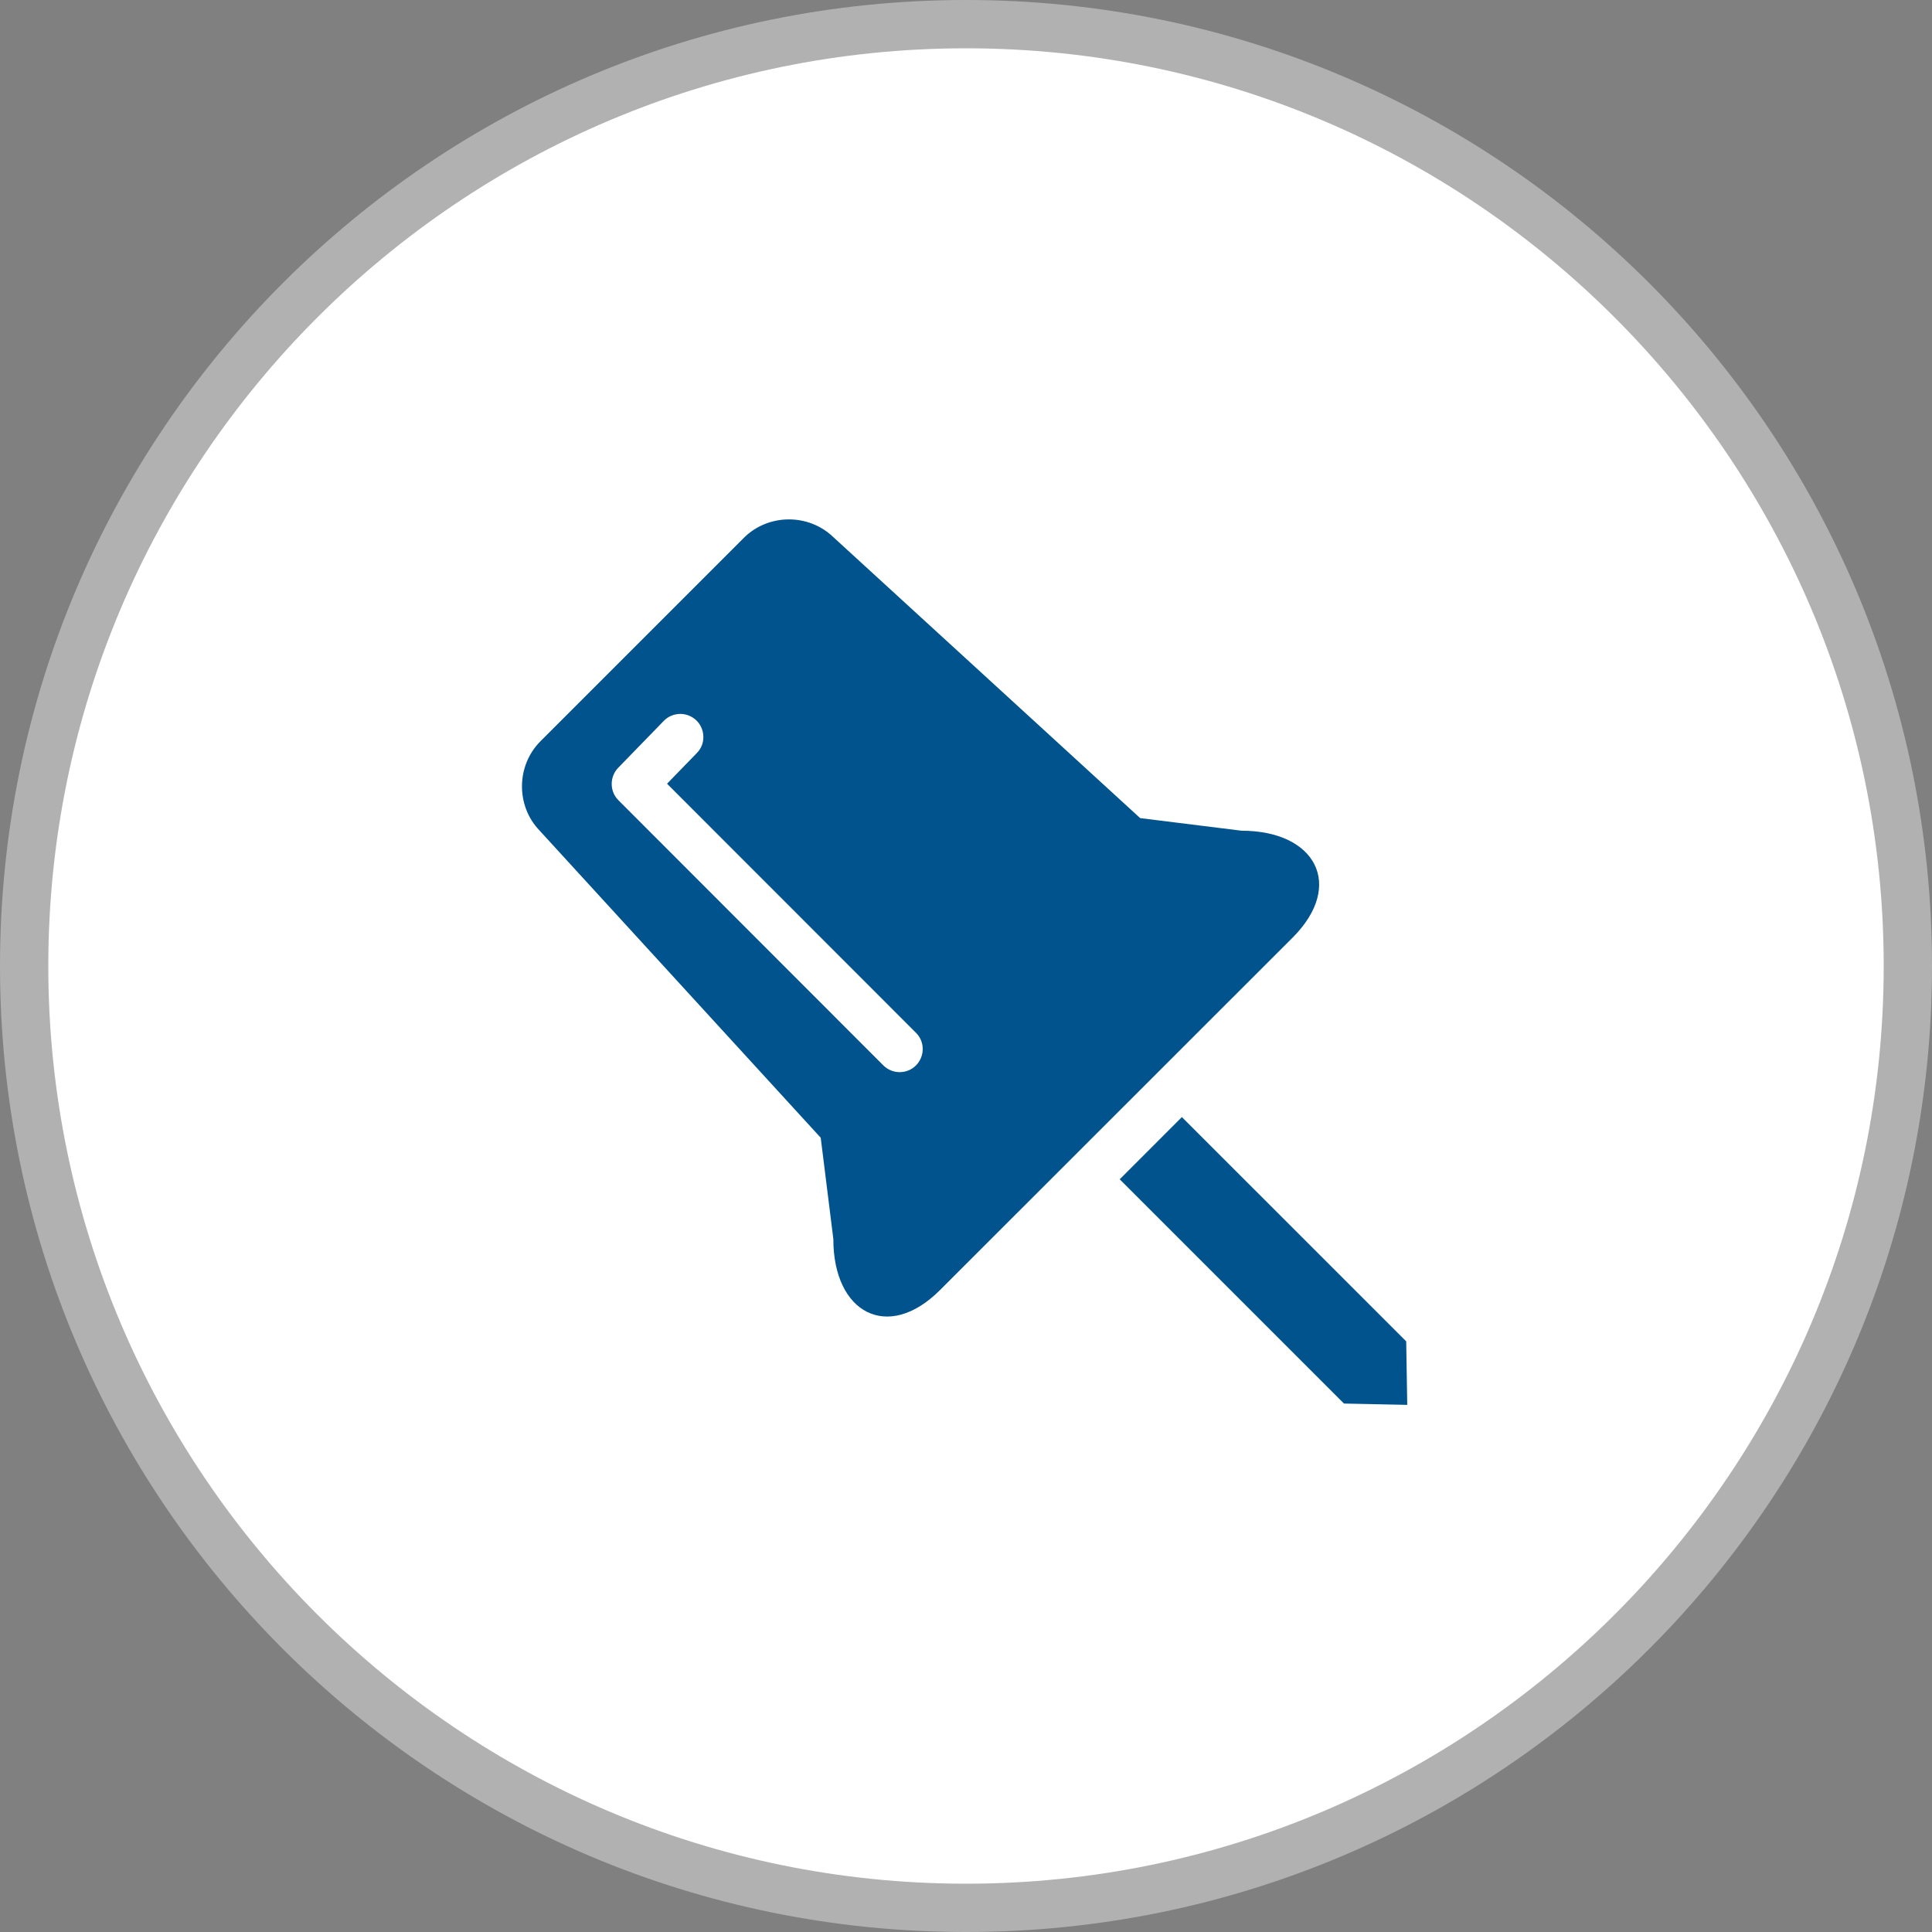
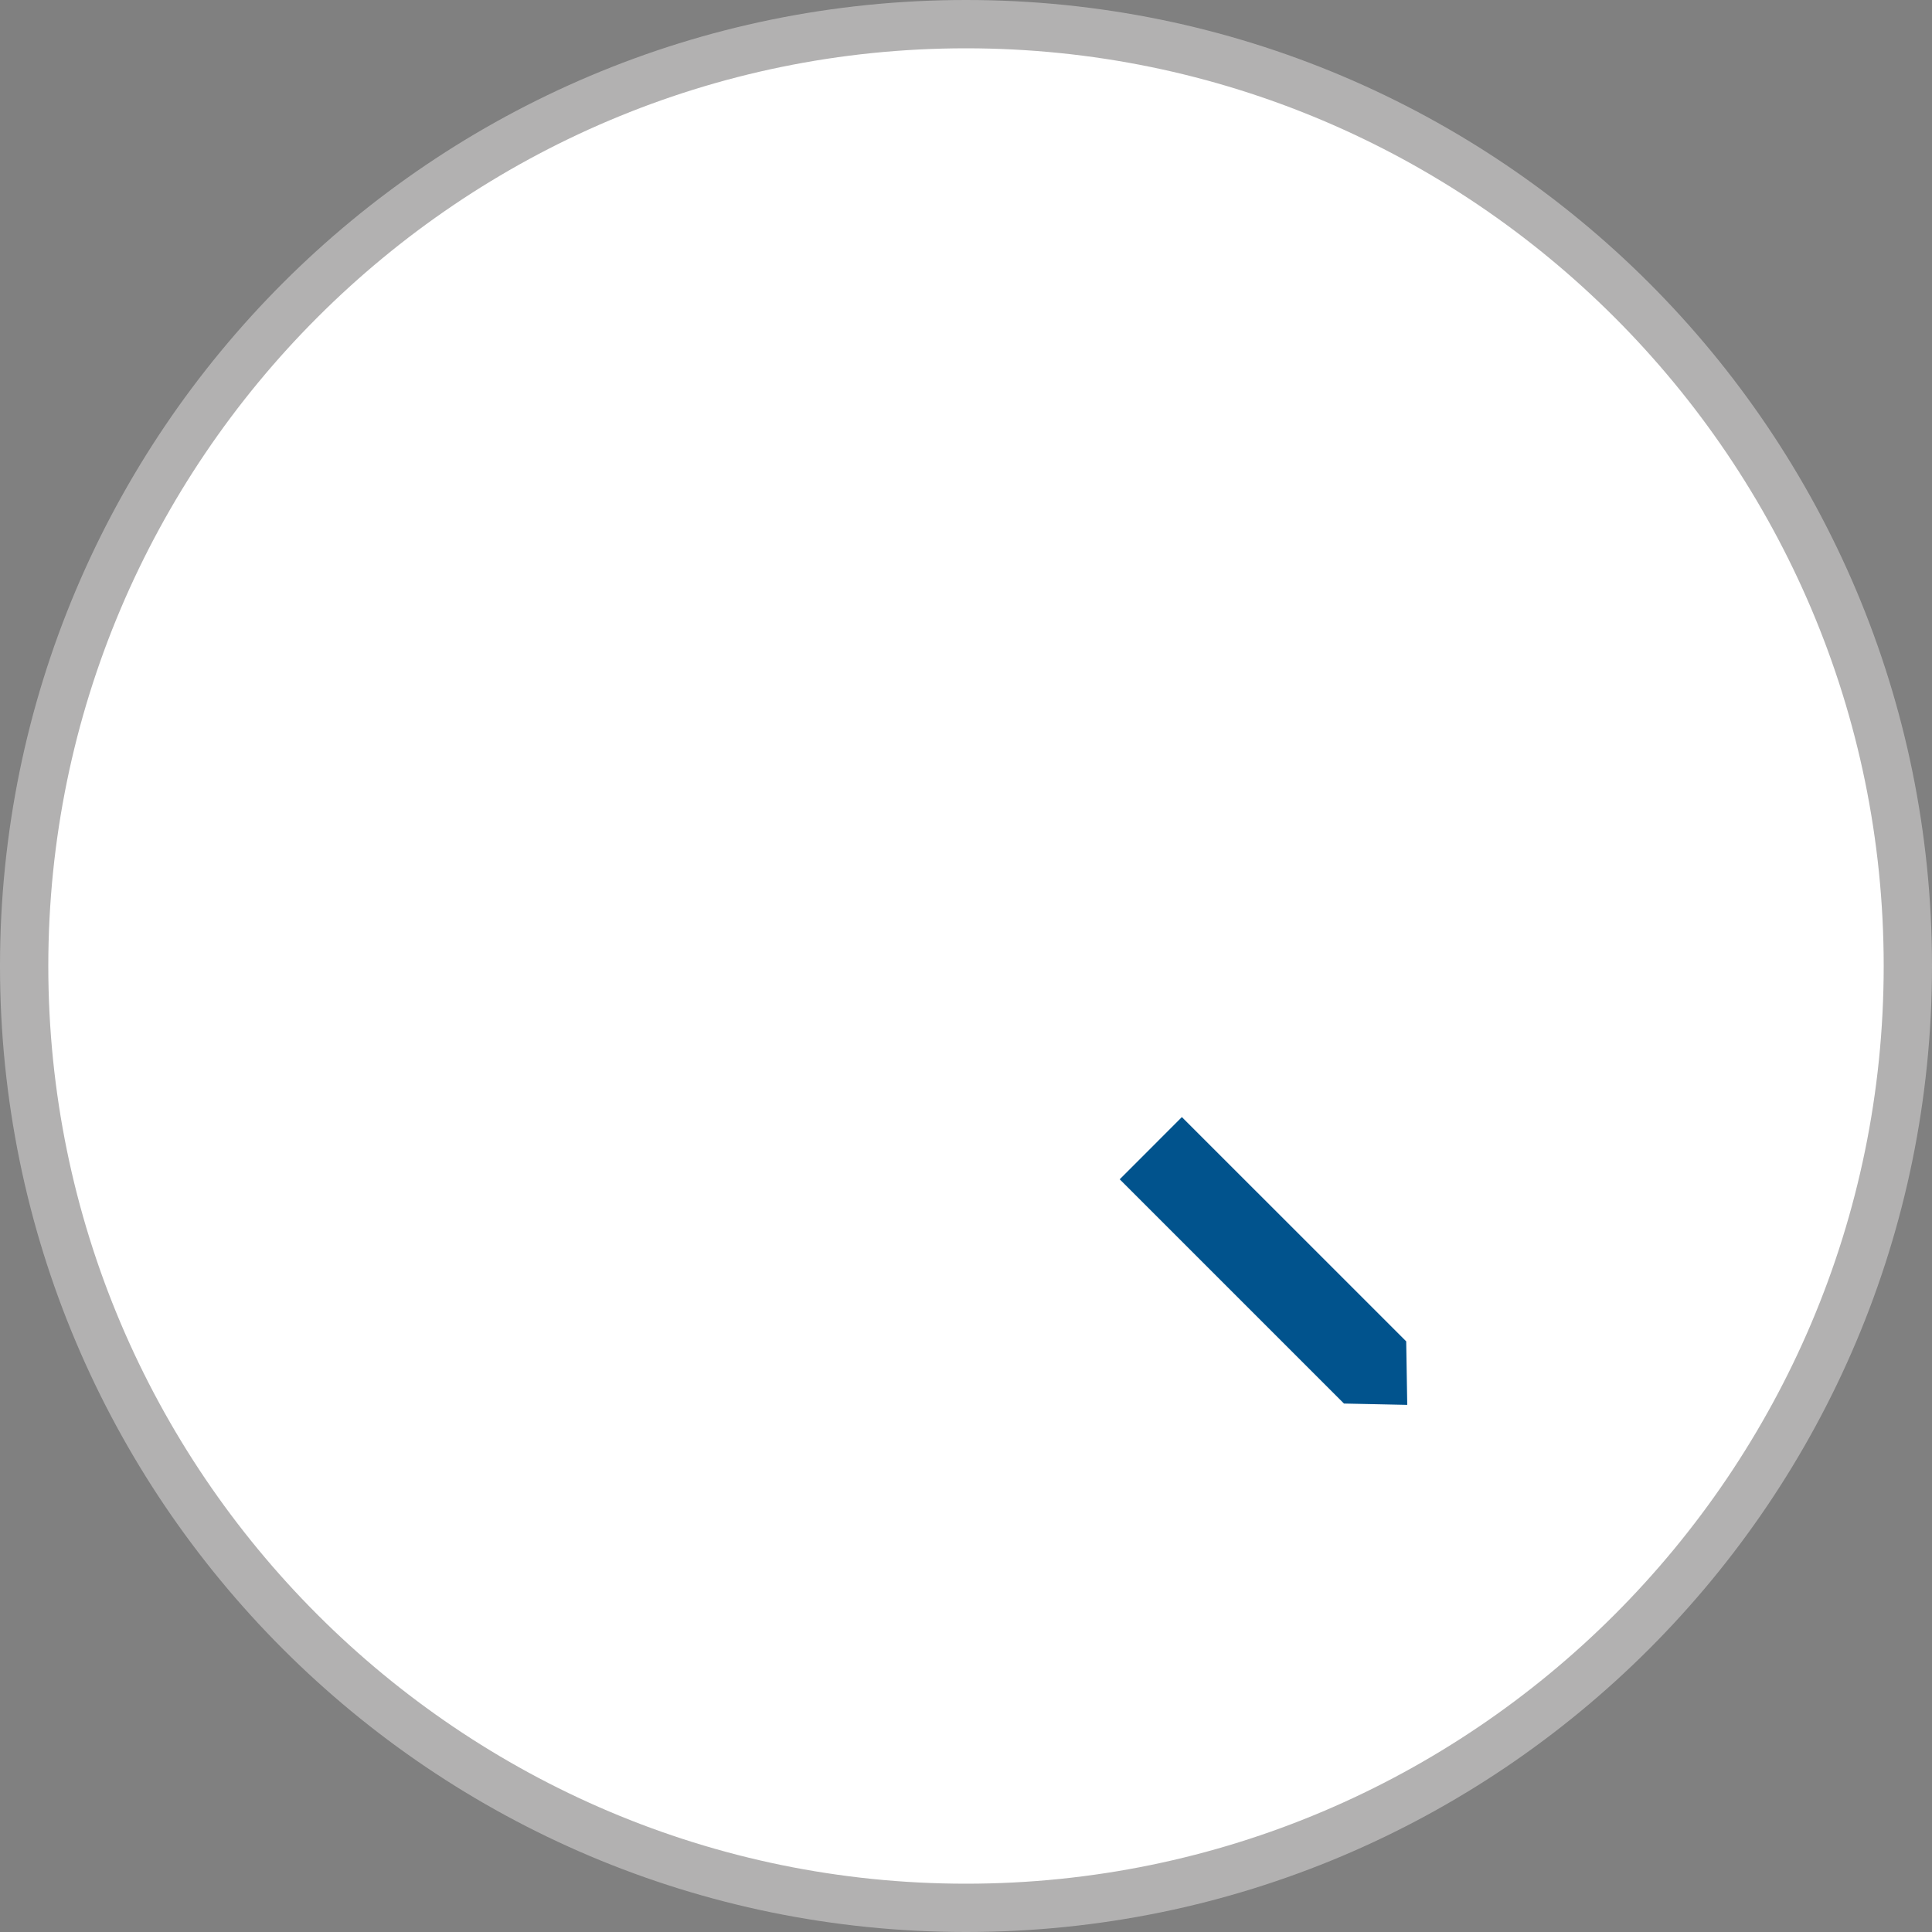
<svg xmlns="http://www.w3.org/2000/svg" version="1.1" x="0px" y="0px" width="80px" height="80px" viewBox="0 0 80 80" overflow="visible" enable-background="new 0 0 80 80" xml:space="preserve">
  <rect x="0" y="0" width="80" height="80" fill="#808080" stroke="none" />
  <defs>
</defs>
  <g>
    <path fill="#FFFFFF" d="M40,79C18.495,79,1,61.505,1,40C1,18.495,18.495,1,40,1c21.505,0,39,17.495,39,39   C79,61.505,61.505,79,40,79z" />
    <path fill="#B2B1B1" d="M40,2c20.953,0,38,17.047,38,38c0,20.953-17.047,38-38,38C19.047,78,2,60.953,2,40C2,19.047,19.047,2,40,2    M40,0C17.909,0,0,17.909,0,40s17.909,40,40,40s40-17.908,40-40S62.091,0,40,0L40,0z" />
  </g>
  <path display="none" fill="#015B9A" d="M55.959,55.882H23.96c-2.758,0-5.001-2.243-5.001-5v-22c0-2.757,2.243-5,5.001-5h31.999  c2.757,0,5,2.243,5,5v22C60.959,53.639,58.716,55.882,55.959,55.882z M23.96,25.882c-1.654,0-3.001,1.346-3.001,3v22  c0,1.654,1.347,3,3.001,3h31.999c1.654,0,3-1.346,3-3v-22c0-1.654-1.346-3-3-3" />
  <path display="none" fill="#015B9A" d="M52.458,34.632H27.459c-0.552,0-1-0.447-1-1s0.448-1,1-1h24.999c0.553,0,1,0.447,1,1  S53.011,34.632,52.458,34.632z" />
  <path display="none" fill="#015B9A" d="M52.458,40.882H27.459c-0.552,0-1-0.447-1-1s0.448-1,1-1h24.999c0.553,0,1,0.447,1,1  S53.011,40.882,52.458,40.882z" />
  <path display="none" fill="#015B9A" d="M52.458,47.132H27.459c-0.552,0-1-0.447-1-1s0.448-1,1-1h24.999c0.553,0,1,0.447,1,1  S53.011,47.132,52.458,47.132z" />
  <path display="none" fill="#C51D1D" d="M55.959,55.882H23.96c-2.758,0-5.001-2.243-5.001-5v-22c0-2.757,2.243-5,5.001-5h31.999  c2.757,0,5,2.243,5,5v22C60.959,53.639,58.716,55.882,55.959,55.882z M23.96,25.882c-1.654,0-3.001,1.346-3.001,3v22  c0,1.654,1.347,3,3.001,3h31.999c1.654,0,3-1.346,3-3v-22c0-1.654-1.346-3-3-3" />
  <path display="none" fill="#C51D1D" d="M52.458,34.632H27.459c-0.552,0-1-0.447-1-1s0.448-1,1-1h24.999c0.553,0,1,0.447,1,1  S53.011,34.632,52.458,34.632z" />
  <path display="none" fill="#C51D1D" d="M52.458,40.882H27.459c-0.552,0-1-0.447-1-1s0.448-1,1-1h24.999c0.553,0,1,0.447,1,1  S53.011,40.882,52.458,40.882z" />
  <path display="none" fill="#C51D1D" d="M52.458,47.132H27.459c-0.552,0-1-0.447-1-1s0.448-1,1-1h24.999c0.553,0,1,0.447,1,1  S53.011,47.132,52.458,47.132z" />
  <path display="none" fill="#B2B2B2" d="M55.959,55.882H23.96c-2.758,0-5.001-2.243-5.001-5v-22c0-2.757,2.243-5,5.001-5h31.999  c2.757,0,5,2.243,5,5v22C60.959,53.639,58.716,55.882,55.959,55.882z M23.96,25.882c-1.654,0-3.001,1.346-3.001,3v22  c0,1.654,1.347,3,3.001,3h31.999c1.654,0,3-1.346,3-3v-22c0-1.654-1.346-3-3-3" />
  <path display="none" fill="#B2B2B2" d="M52.458,34.632H27.459c-0.552,0-1-0.447-1-1s0.448-1,1-1h24.999c0.553,0,1,0.447,1,1  S53.011,34.632,52.458,34.632z" />
  <path display="none" fill="#B2B2B2" d="M52.458,40.882H27.459c-0.552,0-1-0.447-1-1s0.448-1,1-1h24.999c0.553,0,1,0.447,1,1  S53.011,40.882,52.458,40.882z" />
  <path display="none" fill="#B2B2B2" d="M52.458,47.132H27.459c-0.552,0-1-0.447-1-1s0.448-1,1-1h24.999c0.553,0,1,0.447,1,1  S53.011,47.132,52.458,47.132z" />
  <polygon display="none" fill="#015B9A" points="56.105,21.857 46.105,21.857 46.105,23.857 56.105,23.857 56.105,33.857   58.105,33.857 58.105,23.857 58.105,21.857 " />
  <polygon display="none" fill="#015B9A" points="58.105,56.143 58.105,46.143 56.105,46.143 56.105,56.143 46.105,56.143   46.105,58.143 56.105,58.143 58.105,58.143 " />
  <polygon display="none" fill="#015B9A" points="23.815,58.144 33.815,58.144 33.815,56.144 23.815,56.144 23.815,46.144   21.815,46.144 21.815,56.144 21.815,58.144 " />
  <polygon display="none" fill="#015B9A" points="21.815,23.855 21.815,33.855 23.815,33.855 23.815,23.855 33.815,23.855   33.815,21.855 23.815,21.855 21.815,21.855 " />
  <rect x="27.816" y="27.857" display="none" fill="#015B9A" width="24.29" height="24.287" />
  <polygon display="none" fill="#C51D1D" points="56.105,21.857 46.105,21.857 46.105,23.857 56.105,23.857 56.105,33.857   58.105,33.857 58.105,23.857 58.105,21.857 " />
  <polygon display="none" fill="#C51D1D" points="58.105,56.143 58.105,46.143 56.105,46.143 56.105,56.143 46.105,56.143   46.105,58.143 56.105,58.143 58.105,58.143 " />
  <polygon display="none" fill="#C51D1D" points="23.815,58.144 33.815,58.144 33.815,56.144 23.815,56.144 23.815,46.144   21.815,46.144 21.815,56.144 21.815,58.144 " />
  <polygon display="none" fill="#C51D1D" points="21.815,23.855 21.815,33.855 23.815,33.855 23.815,23.855 33.815,23.855   33.815,21.855 23.815,21.855 21.815,21.855 " />
  <rect x="27.816" y="27.857" display="none" fill="#C51D1D" width="24.29" height="24.287" />
  <polygon display="none" fill="#B2B2B2" points="56.105,21.857 46.105,21.857 46.105,23.857 56.105,23.857 56.105,33.857   58.105,33.857 58.105,23.857 58.105,21.857 " />
  <polygon display="none" fill="#B2B2B2" points="58.105,56.143 58.105,46.143 56.105,46.143 56.105,56.143 46.105,56.143   46.105,58.143 56.105,58.143 58.105,58.143 " />
  <polygon display="none" fill="#B2B2B2" points="23.815,58.144 33.815,58.144 33.815,56.144 23.815,56.144 23.815,46.144   21.815,46.144 21.815,56.144 21.815,58.144 " />
  <polygon display="none" fill="#B2B2B2" points="21.815,23.855 21.815,33.855 23.815,33.855 23.815,23.855 33.815,23.855   33.815,21.855 23.815,21.855 21.815,21.855 " />
  <rect x="27.816" y="27.857" display="none" fill="#B2B2B2" width="24.29" height="24.287" />
  <path display="none" fill="#01538D" d="M61.654,35.861c3.178,2.07,3.393,6.639,2.571,10.914v6.672c0,0.513-0.55,0.927-1.224,0.927  h-7.511c-0.851,0-1.219-0.455-1.219-1.229H26.714c0,0.77-0.376,1.229-1.228,1.229H17.98c-0.678,0-1.224-0.414-1.224-0.927v-7.431  c-0.824-4.079-0.654-8.243,2.451-10.19l-2.974-0.672c-1.63-0.371-0.987-3.229,0.651-2.851l4.134,0.935  c0.485,0.11,0.847,0.496,0.94,0.954l2.121-5.258c0.685-1.729,2.514-3.112,4.42-3.158l-0.009,0.006c7.67-0.213,15.337-0.203,23.002,0  c2.042,0.046,4.458,1.22,5.275,3.141l2.251,5.285c0.094-0.466,0.455-0.857,0.945-0.964l4.143-0.937" />
  <path display="none" fill="#FFFFFF" d="M32.264,47.292h16.45c0.596,0,1.08,0.479,1.08,1.064v2.328c0,0.586-0.484,1.062-1.08,1.062  h-16.45c-0.597,0-1.085-0.477-1.085-1.062v-2.328C31.179,47.77,31.667,47.292,32.264,47.292z" />
  <path display="none" fill="#FFFFFF" d="M24.836,44.465c15.424,0-5.937-8.639-5.937-2.19C18.899,43.483,21.572,44.465,24.836,44.465z  " />
  <path display="none" fill="#FFFFFF" d="M56.138,44.465c-15.427,0,5.933-8.639,5.933-2.19C62.071,43.483,59.406,44.465,56.138,44.465  z" />
  <path display="none" fill="#FFFFFF" d="M29.65,27.3c7.102-0.17,13.652-0.159,20.751,0c1.821,0.038,3.827,0.556,4.428,1.954  l2.249,5.286c-11.12-1.393-22.059-1.434-33.173-0.025l2.116-5.261c0.502-1.258,2.018-1.916,3.629-1.956V27.3z" />
  <path display="none" fill="#01538D" d="M64.287,38.104c0.041,0.086,0.068,0.187,0.107,0.277" />
  <path display="none" fill="#01538D" d="M63.551,36.883c0.058,0.078,0.119,0.152,0.175,0.234" />
  <line display="none" fill="#01538D" x1="58.854" y1="32.335" x2="58.967" y2="32.602" />
  <line display="none" fill="#01538D" x1="58.218" y1="30.843" x2="58.334" y2="31.114" />
  <path display="none" fill="#C51D1D" d="M61.654,35.861c3.178,2.07,3.393,6.639,2.571,10.914v6.672c0,0.513-0.55,0.927-1.224,0.927  h-7.511c-0.851,0-1.219-0.455-1.219-1.229H26.714c0,0.77-0.376,1.229-1.228,1.229H17.98c-0.678,0-1.224-0.414-1.224-0.927v-7.431  c-0.824-4.079-0.654-8.243,2.451-10.19l-2.974-0.672c-1.63-0.371-0.987-3.229,0.651-2.851l4.134,0.935  c0.485,0.11,0.847,0.496,0.94,0.954l2.121-5.258c0.685-1.729,2.514-3.112,4.42-3.158l-0.009,0.006c7.67-0.213,15.337-0.203,23.002,0  c2.042,0.046,4.458,1.22,5.275,3.141l2.251,5.285c0.094-0.466,0.455-0.857,0.945-0.964l4.143-0.937" />
  <path display="none" fill="#FFFFFF" d="M32.264,47.292h16.45c0.596,0,1.08,0.479,1.08,1.064v2.328c0,0.586-0.484,1.062-1.08,1.062  h-16.45c-0.597,0-1.085-0.477-1.085-1.062v-2.328C31.179,47.77,31.667,47.292,32.264,47.292z" />
  <path display="none" fill="#FFFFFF" d="M24.836,44.465c15.424,0-5.937-8.639-5.937-2.19C18.899,43.483,21.572,44.465,24.836,44.465z  " />
  <path display="none" fill="#FFFFFF" d="M56.138,44.465c-15.427,0,5.933-8.639,5.933-2.19C62.071,43.483,59.406,44.465,56.138,44.465  z" />
  <path display="none" fill="#FFFFFF" d="M29.65,27.3c7.102-0.17,13.652-0.159,20.751,0c1.821,0.038,3.827,0.556,4.428,1.954  l2.249,5.286c-11.12-1.393-22.059-1.434-33.173-0.025l2.116-5.261c0.502-1.258,2.018-1.916,3.629-1.956V27.3z" />
  <path display="none" fill="#01538D" d="M64.287,38.104c0.041,0.086,0.068,0.187,0.107,0.277" />
  <path display="none" fill="#01538D" d="M63.551,36.883c0.058,0.078,0.119,0.152,0.175,0.234" />
  <line display="none" fill="#01538D" x1="58.854" y1="32.335" x2="58.967" y2="32.602" />
  <line display="none" fill="#01538D" x1="58.218" y1="30.843" x2="58.334" y2="31.114" />
  <path display="none" fill="#B2B2B2" d="M61.654,35.861c3.178,2.07,3.393,6.639,2.571,10.914v6.672c0,0.513-0.55,0.927-1.224,0.927  h-7.511c-0.851,0-1.219-0.455-1.219-1.229H26.714c0,0.77-0.376,1.229-1.228,1.229H17.98c-0.678,0-1.224-0.414-1.224-0.927v-7.431  c-0.824-4.079-0.654-8.243,2.451-10.19l-2.974-0.672c-1.63-0.371-0.987-3.229,0.651-2.851l4.134,0.935  c0.485,0.11,0.847,0.496,0.94,0.954l2.121-5.258c0.685-1.729,2.514-3.112,4.42-3.158l-0.009,0.006c7.67-0.213,15.337-0.203,23.002,0  c2.042,0.046,4.458,1.22,5.275,3.141l2.251,5.285c0.094-0.466,0.455-0.857,0.945-0.964l4.143-0.937" />
  <path display="none" fill="#FFFFFF" d="M32.264,47.292h16.45c0.596,0,1.08,0.479,1.08,1.064v2.328c0,0.586-0.484,1.062-1.08,1.062  h-16.45c-0.597,0-1.085-0.477-1.085-1.062v-2.328C31.179,47.77,31.667,47.292,32.264,47.292z" />
  <path display="none" fill="#FFFFFF" d="M24.836,44.465c15.424,0-5.937-8.639-5.937-2.19C18.899,43.483,21.572,44.465,24.836,44.465z  " />
  <path display="none" fill="#FFFFFF" d="M56.138,44.465c-15.427,0,5.933-8.639,5.933-2.19C62.071,43.483,59.406,44.465,56.138,44.465  z" />
  <path display="none" fill="#FFFFFF" d="M29.65,27.3c7.102-0.17,13.652-0.159,20.751,0c1.821,0.038,3.827,0.556,4.428,1.954  l2.249,5.286c-11.12-1.393-22.059-1.434-33.173-0.025l2.116-5.261c0.502-1.258,2.018-1.916,3.629-1.956V27.3z" />
  <path display="none" fill="#01538D" d="M64.287,38.104c0.041,0.086,0.068,0.187,0.107,0.277" />
  <path display="none" fill="#01538D" d="M63.551,36.883c0.058,0.078,0.119,0.152,0.175,0.234" />
  <line display="none" fill="#01538D" x1="58.854" y1="32.335" x2="58.967" y2="32.602" />
  <line display="none" fill="#01538D" x1="58.218" y1="30.843" x2="58.334" y2="31.114" />
  <path display="none" fill="#015B9A" d="M42.39,27.922c0,0.434,0.351,0.785,0.785,0.785l2.344,0l0.701,1.437  c0.182,0.371,0.551,0.588,0.939,0.588c0.154,0,0.311-0.035,0.457-0.107c0.52-0.252,0.735-0.879,0.482-1.397l-1.532-3.142  c-0.255-0.518-0.88-0.734-1.398-0.482c-0.52,0.253-0.735,0.88-0.481,1.397l0.066,0.138h-1.578l0,0  C42.742,27.14,42.39,27.489,42.39,27.922z M48.41,48.483c0,4.323,3.516,7.842,7.838,7.842c4.323,0,7.841-3.519,7.841-7.842  c0-4.322-3.518-7.839-7.841-7.839c-0.954,0-1.865,0.18-2.713,0.493l-1.025-2.015c-0.263-0.514-0.893-0.718-1.407-0.457  c-0.514,0.261-0.718,0.891-0.457,1.407l1.044,2.048C49.707,43.542,48.41,45.862,48.41,48.483z M51.07,48.483  c0-1.586,0.719-3.006,1.844-3.956l1.08,2.12c-0.412,0.503-0.667,1.136-0.667,1.836c0,1.615,1.309,2.924,2.921,2.924  c1.615,0,2.922-1.309,2.922-2.924c0-1.611-1.307-2.921-2.922-2.921c-0.148,0-0.292,0.022-0.436,0.044l-1.059-2.078  c0.474-0.142,0.975-0.221,1.494-0.221c2.854,0,5.178,2.32,5.178,5.176s-2.324,5.178-5.178,5.178  C53.393,53.661,51.07,51.338,51.07,48.483z M15.217,48.483c0,4.323,3.517,7.842,7.839,7.842c4.322,0,7.84-3.519,7.84-7.842  c0-0.443-0.045-0.875-0.115-1.299l1.699-0.545l0.49,1.377c0,0,0.688,2.277,3.008,2.32c0,0,7.777,1.117,10.656-4.984  c0,0,0.193-0.341,0.623-3.458c0.602-4.367,5.737-5.501,5.737-5.501l0.143-1.152c0,0,1.378-0.383,4.825,0.882  c0,0,3.717,1.532,2.83,0.335c0,0-2.569-2.296-5.562-3.872c-1.059-4.522-4.101-7.33-5.749-9.578  c-2.676,1.256,0.579,6.479,0.579,6.479v1.67c-0.369,0.033-0.727,0.104-1.062,0.232c0,0-1.246,0.859-3.568,0.301  c0,0-3.006-2.406-7.001,0.129c0,0-3.91,3.78-6.359,3.48c0,0-2.492-0.302-3.867-1.848c0,0-0.042-0.902-2.018-0.947  c0,0-6.102-0.943-7.09-0.387c0,0-0.473,0.173-0.731,0.99c0,0,6.589,3.764,10.377,5.674c5.901,0.041,10.445-1.719,10.501-1.742  l1.764,1.432c-0.22,0.087-5.021,2.059-10.591,2.365l1.074,3.01l-1.746,0.559c-1.379-2.251-3.855-3.762-6.683-3.762  C18.734,40.644,15.217,44.161,15.217,48.483z M17.826,48.483c0-2.885,2.349-5.227,5.23-5.227c1.656,0,3.131,0.774,4.089,1.979  l-2.499,0.802c-0.459-0.298-1.002-0.475-1.59-0.475c-1.612,0-2.922,1.31-2.922,2.921c0,1.615,1.31,2.924,2.922,2.924  c1.53,0,2.771-1.18,2.896-2.678l2.309-0.738c0.015,0.163,0.025,0.326,0.025,0.492c0,2.885-2.349,5.229-5.23,5.229  S17.826,51.368,17.826,48.483z" />
  <path display="none" fill="#C51D1D" d="M42.39,27.922c0,0.434,0.351,0.785,0.785,0.785l2.344,0l0.701,1.437  c0.182,0.371,0.551,0.588,0.939,0.588c0.154,0,0.311-0.035,0.457-0.107c0.52-0.252,0.735-0.879,0.482-1.397l-1.532-3.142  c-0.255-0.518-0.88-0.734-1.398-0.482c-0.52,0.253-0.735,0.88-0.481,1.397l0.066,0.138h-1.578l0,0  C42.742,27.14,42.39,27.489,42.39,27.922z M48.41,48.483c0,4.323,3.516,7.842,7.838,7.842c4.323,0,7.841-3.519,7.841-7.842  c0-4.322-3.518-7.839-7.841-7.839c-0.954,0-1.865,0.18-2.713,0.493l-1.025-2.015c-0.263-0.514-0.893-0.718-1.407-0.457  c-0.514,0.261-0.718,0.891-0.457,1.407l1.044,2.048C49.707,43.542,48.41,45.862,48.41,48.483z M51.07,48.483  c0-1.586,0.719-3.006,1.844-3.956l1.08,2.12c-0.412,0.503-0.667,1.136-0.667,1.836c0,1.615,1.309,2.924,2.921,2.924  c1.615,0,2.922-1.309,2.922-2.924c0-1.611-1.307-2.921-2.922-2.921c-0.148,0-0.292,0.022-0.436,0.044l-1.059-2.078  c0.474-0.142,0.975-0.221,1.494-0.221c2.854,0,5.178,2.32,5.178,5.176s-2.324,5.178-5.178,5.178  C53.393,53.661,51.07,51.338,51.07,48.483z M15.217,48.483c0,4.323,3.517,7.842,7.839,7.842c4.322,0,7.84-3.519,7.84-7.842  c0-0.443-0.045-0.875-0.115-1.299l1.699-0.545l0.49,1.377c0,0,0.688,2.277,3.008,2.32c0,0,7.777,1.117,10.656-4.984  c0,0,0.193-0.341,0.623-3.458c0.602-4.367,5.737-5.501,5.737-5.501l0.143-1.152c0,0,1.378-0.383,4.825,0.882  c0,0,3.717,1.532,2.83,0.335c0,0-2.569-2.296-5.562-3.872c-1.059-4.522-4.101-7.33-5.749-9.578  c-2.676,1.256,0.579,6.479,0.579,6.479v1.67c-0.369,0.033-0.727,0.104-1.062,0.232c0,0-1.246,0.859-3.568,0.301  c0,0-3.006-2.406-7.001,0.129c0,0-3.91,3.78-6.359,3.48c0,0-2.492-0.302-3.867-1.848c0,0-0.042-0.902-2.018-0.947  c0,0-6.102-0.943-7.09-0.387c0,0-0.473,0.173-0.731,0.99c0,0,6.589,3.764,10.377,5.674c5.901,0.041,10.445-1.719,10.501-1.742  l1.764,1.432c-0.22,0.087-5.021,2.059-10.591,2.365l1.074,3.01l-1.746,0.559c-1.379-2.251-3.855-3.762-6.683-3.762  C18.734,40.644,15.217,44.161,15.217,48.483z M17.826,48.483c0-2.885,2.349-5.227,5.23-5.227c1.656,0,3.131,0.774,4.089,1.979  l-2.499,0.802c-0.459-0.298-1.002-0.475-1.59-0.475c-1.612,0-2.922,1.31-2.922,2.921c0,1.615,1.31,2.924,2.922,2.924  c1.53,0,2.771-1.18,2.896-2.678l2.309-0.738c0.015,0.163,0.025,0.326,0.025,0.492c0,2.885-2.349,5.229-5.23,5.229  S17.826,51.368,17.826,48.483z" />
  <path display="none" fill="#B2B2B2" d="M42.39,27.922c0,0.434,0.351,0.785,0.785,0.785l2.344,0l0.701,1.437  c0.182,0.371,0.551,0.588,0.939,0.588c0.154,0,0.311-0.035,0.457-0.107c0.52-0.252,0.735-0.879,0.482-1.397l-1.532-3.142  c-0.255-0.518-0.88-0.734-1.398-0.482c-0.52,0.253-0.735,0.88-0.481,1.397l0.066,0.138h-1.578l0,0  C42.742,27.14,42.39,27.489,42.39,27.922z M48.41,48.483c0,4.323,3.516,7.842,7.838,7.842c4.323,0,7.841-3.519,7.841-7.842  c0-4.322-3.518-7.839-7.841-7.839c-0.954,0-1.865,0.18-2.713,0.493l-1.025-2.015c-0.263-0.514-0.893-0.718-1.407-0.457  c-0.514,0.261-0.718,0.891-0.457,1.407l1.044,2.048C49.707,43.542,48.41,45.862,48.41,48.483z M51.07,48.483  c0-1.586,0.719-3.006,1.844-3.956l1.08,2.12c-0.412,0.503-0.667,1.136-0.667,1.836c0,1.615,1.309,2.924,2.921,2.924  c1.615,0,2.922-1.309,2.922-2.924c0-1.611-1.307-2.921-2.922-2.921c-0.148,0-0.292,0.022-0.436,0.044l-1.059-2.078  c0.474-0.142,0.975-0.221,1.494-0.221c2.854,0,5.178,2.32,5.178,5.176s-2.324,5.178-5.178,5.178  C53.393,53.661,51.07,51.338,51.07,48.483z M15.217,48.483c0,4.323,3.517,7.842,7.839,7.842c4.322,0,7.84-3.519,7.84-7.842  c0-0.443-0.045-0.875-0.115-1.299l1.699-0.545l0.49,1.377c0,0,0.688,2.277,3.008,2.32c0,0,7.777,1.117,10.656-4.984  c0,0,0.193-0.341,0.623-3.458c0.602-4.367,5.737-5.501,5.737-5.501l0.143-1.152c0,0,1.378-0.383,4.825,0.882  c0,0,3.717,1.532,2.83,0.335c0,0-2.569-2.296-5.562-3.872c-1.059-4.522-4.101-7.33-5.749-9.578  c-2.676,1.256,0.579,6.479,0.579,6.479v1.67c-0.369,0.033-0.727,0.104-1.062,0.232c0,0-1.246,0.859-3.568,0.301  c0,0-3.006-2.406-7.001,0.129c0,0-3.91,3.78-6.359,3.48c0,0-2.492-0.302-3.867-1.848c0,0-0.042-0.902-2.018-0.947  c0,0-6.102-0.943-7.09-0.387c0,0-0.473,0.173-0.731,0.99c0,0,6.589,3.764,10.377,5.674c5.901,0.041,10.445-1.719,10.501-1.742  l1.764,1.432c-0.22,0.087-5.021,2.059-10.591,2.365l1.074,3.01l-1.746,0.559c-1.379-2.251-3.855-3.762-6.683-3.762  C18.734,40.644,15.217,44.161,15.217,48.483z M17.826,48.483c0-2.885,2.349-5.227,5.23-5.227c1.656,0,3.131,0.774,4.089,1.979  l-2.499,0.802c-0.459-0.298-1.002-0.475-1.59-0.475c-1.612,0-2.922,1.31-2.922,2.921c0,1.615,1.31,2.924,2.922,2.924  c1.53,0,2.771-1.18,2.896-2.678l2.309-0.738c0.015,0.163,0.025,0.326,0.025,0.492c0,2.885-2.349,5.229-5.23,5.229  S17.826,51.368,17.826,48.483z" />
  <path display="none" fill="#01538D" d="M54.708,35.734c-0.755,0-1.509,0.09-2.247,0.264l1.25,2.21  c0.336-0.045,0.669-0.076,0.997-0.076c4.162,0,7.546,3.384,7.546,7.547c0,4.16-3.384,7.545-7.546,7.545  c-4.161,0-7.548-3.385-7.548-7.545c0-1.602,0.516-3.151,1.461-4.44l-1.25-2.244c-1.68,1.836-2.608,4.185-2.608,6.684  c0,5.482,4.463,9.943,9.945,9.943s9.944-4.461,9.944-9.943C64.653,40.196,60.191,35.734,54.708,35.734z" />
  <path display="none" fill="#01538D" d="M53.774,46.823c0.214,0.375,0.613,0.609,1.046,0.609c0.205,0,0.408-0.055,0.588-0.156  c0.279-0.157,0.479-0.414,0.565-0.722c0.086-0.31,0.046-0.632-0.11-0.911l-9.5-16.808h2.974c0.054,0,0.105-0.023,0.142-0.061  l3.338-3.335c0.227-0.228,0.352-0.528,0.352-0.847c0-0.322-0.125-0.623-0.352-0.849c-0.227-0.226-0.527-0.35-0.85-0.35  c-0.318,0-0.618,0.124-0.846,0.35l-2.693,2.693h-4.041c-0.663,0-1.199,0.538-1.199,1.2c0,0.183,0.043,0.362,0.129,0.532  c0.024,0.139,0.068,0.269,0.137,0.39l2.173,3.845l-12.517-0.087l-1.351-2.401h1.889c0.661,0,1.2-0.539,1.2-1.2  c0-0.66-0.539-1.198-1.2-1.198h-5.202c-0.662,0-1.198,0.538-1.198,1.198c0,0.661,0.536,1.2,1.198,1.2h0.562l1.66,2.95  c-0.006,0.011-2.167,3.687-2.167,3.687c-0.395-0.171-0.764-0.308-1.121-0.412c-0.917-0.268-1.854-0.404-2.783-0.404  c-5.483,0-9.944,4.462-9.944,9.946c0,5.482,4.46,9.943,9.944,9.943c4.365,0,8.285-2.928,9.529-7.119  c0.116-0.388,0.208-0.785,0.276-1.184h4.697c0.396,0,0.767-0.195,0.991-0.523l7.473-10.967L53.774,46.823z M34.5,44.924  c-0.031-0.434-0.08-0.816-0.148-1.166c-0.393-1.998-1.386-3.809-2.869-5.237c-0.263-0.254-0.562-0.505-0.911-0.766l1.456-2.475  l5.43,9.644H34.5z M24.597,53.225c-4.161,0-7.547-3.385-7.547-7.545c0-4.163,3.386-7.547,7.547-7.547  c0.537,0,1.085,0.061,1.632,0.181c0.345,0.077,0.697,0.183,1.047,0.319l-4.044,6.883c-0.218,0.368-0.221,0.83-0.006,1.201  c0.213,0.373,0.611,0.604,1.04,0.604h7.693c-0.08,0.355-0.188,0.709-0.32,1.053C30.523,51.276,27.693,53.225,24.597,53.225z   M30.149,40.585c0.848,0.923,1.458,2.05,1.761,3.261c0.08,0.324,0.14,0.679,0.179,1.078H26.36l2.99-5.088  C29.641,40.073,29.91,40.324,30.149,40.585z M45.367,34.796l-5.948,8.726l-4.955-8.802L45.367,34.796z" />
  <path display="none" fill="#C51D1D" d="M54.708,35.734c-0.755,0-1.509,0.09-2.247,0.264l1.25,2.21  c0.336-0.045,0.669-0.076,0.997-0.076c4.162,0,7.546,3.384,7.546,7.547c0,4.16-3.384,7.545-7.546,7.545  c-4.161,0-7.548-3.385-7.548-7.545c0-1.602,0.516-3.151,1.461-4.44l-1.25-2.244c-1.68,1.836-2.608,4.185-2.608,6.684  c0,5.482,4.463,9.943,9.945,9.943s9.944-4.461,9.944-9.943C64.653,40.196,60.191,35.734,54.708,35.734z" />
  <path display="none" fill="#C51D1D" d="M53.774,46.823c0.214,0.375,0.613,0.609,1.046,0.609c0.205,0,0.408-0.055,0.588-0.156  c0.279-0.157,0.479-0.414,0.565-0.722c0.086-0.31,0.046-0.632-0.11-0.911l-9.5-16.808h2.974c0.054,0,0.105-0.023,0.142-0.061  l3.338-3.335c0.227-0.228,0.352-0.528,0.352-0.847c0-0.322-0.125-0.623-0.352-0.849c-0.227-0.226-0.527-0.35-0.85-0.35  c-0.318,0-0.618,0.124-0.846,0.35l-2.693,2.693h-4.041c-0.663,0-1.199,0.538-1.199,1.2c0,0.183,0.043,0.362,0.129,0.532  c0.024,0.139,0.068,0.269,0.137,0.39l2.173,3.845l-12.517-0.087l-1.351-2.401h1.889c0.661,0,1.2-0.539,1.2-1.2  c0-0.66-0.539-1.198-1.2-1.198h-5.202c-0.662,0-1.198,0.538-1.198,1.198c0,0.661,0.536,1.2,1.198,1.2h0.562l1.66,2.95  c-0.006,0.011-2.167,3.687-2.167,3.687c-0.395-0.171-0.764-0.308-1.121-0.412c-0.917-0.268-1.854-0.404-2.783-0.404  c-5.483,0-9.944,4.462-9.944,9.946c0,5.482,4.46,9.943,9.944,9.943c4.365,0,8.285-2.928,9.529-7.119  c0.116-0.388,0.208-0.785,0.276-1.184h4.697c0.396,0,0.767-0.195,0.991-0.523l7.473-10.967L53.774,46.823z M34.5,44.924  c-0.031-0.434-0.08-0.816-0.148-1.166c-0.393-1.998-1.386-3.809-2.869-5.237c-0.263-0.254-0.562-0.505-0.911-0.766l1.456-2.475  l5.43,9.644H34.5z M24.597,53.225c-4.161,0-7.547-3.385-7.547-7.545c0-4.163,3.386-7.547,7.547-7.547  c0.537,0,1.085,0.061,1.632,0.181c0.345,0.077,0.697,0.183,1.047,0.319l-4.044,6.883c-0.218,0.368-0.221,0.83-0.006,1.201  c0.213,0.373,0.611,0.604,1.04,0.604h7.693c-0.08,0.355-0.188,0.709-0.32,1.053C30.523,51.276,27.693,53.225,24.597,53.225z   M30.149,40.585c0.848,0.923,1.458,2.05,1.761,3.261c0.08,0.324,0.14,0.679,0.179,1.078H26.36l2.99-5.088  C29.641,40.073,29.91,40.324,30.149,40.585z M45.367,34.796l-5.948,8.726l-4.955-8.802L45.367,34.796z" />
  <path display="none" fill="#B2B2B2" d="M54.708,35.734c-0.755,0-1.509,0.09-2.247,0.264l1.25,2.21  c0.336-0.045,0.669-0.076,0.997-0.076c4.162,0,7.546,3.384,7.546,7.547c0,4.16-3.384,7.545-7.546,7.545  c-4.161,0-7.548-3.385-7.548-7.545c0-1.602,0.516-3.151,1.461-4.44l-1.25-2.244c-1.68,1.836-2.608,4.185-2.608,6.684  c0,5.482,4.463,9.943,9.945,9.943s9.944-4.461,9.944-9.943C64.653,40.196,60.191,35.734,54.708,35.734z" />
  <path display="none" fill="#B2B2B2" d="M53.774,46.823c0.214,0.375,0.613,0.609,1.046,0.609c0.205,0,0.408-0.055,0.588-0.156  c0.279-0.157,0.479-0.414,0.565-0.722c0.086-0.31,0.046-0.632-0.11-0.911l-9.5-16.808h2.974c0.054,0,0.105-0.023,0.142-0.061  l3.338-3.335c0.227-0.228,0.352-0.528,0.352-0.847c0-0.322-0.125-0.623-0.352-0.849c-0.227-0.226-0.527-0.35-0.85-0.35  c-0.318,0-0.618,0.124-0.846,0.35l-2.693,2.693h-4.041c-0.663,0-1.199,0.538-1.199,1.2c0,0.183,0.043,0.362,0.129,0.532  c0.024,0.139,0.068,0.269,0.137,0.39l2.173,3.845l-12.517-0.087l-1.351-2.401h1.889c0.661,0,1.2-0.539,1.2-1.2  c0-0.66-0.539-1.198-1.2-1.198h-5.202c-0.662,0-1.198,0.538-1.198,1.198c0,0.661,0.536,1.2,1.198,1.2h0.562l1.66,2.95  c-0.006,0.011-2.167,3.687-2.167,3.687c-0.395-0.171-0.764-0.308-1.121-0.412c-0.917-0.268-1.854-0.404-2.783-0.404  c-5.483,0-9.944,4.462-9.944,9.946c0,5.482,4.46,9.943,9.944,9.943c4.365,0,8.285-2.928,9.529-7.119  c0.116-0.388,0.208-0.785,0.276-1.184h4.697c0.396,0,0.767-0.195,0.991-0.523l7.473-10.967L53.774,46.823z M34.5,44.924  c-0.031-0.434-0.08-0.816-0.148-1.166c-0.393-1.998-1.386-3.809-2.869-5.237c-0.263-0.254-0.562-0.505-0.911-0.766l1.456-2.475  l5.43,9.644H34.5z M24.597,53.225c-4.161,0-7.547-3.385-7.547-7.545c0-4.163,3.386-7.547,7.547-7.547  c0.537,0,1.085,0.061,1.632,0.181c0.345,0.077,0.697,0.183,1.047,0.319l-4.044,6.883c-0.218,0.368-0.221,0.83-0.006,1.201  c0.213,0.373,0.611,0.604,1.04,0.604h7.693c-0.08,0.355-0.188,0.709-0.32,1.053C30.523,51.276,27.693,53.225,24.597,53.225z   M30.149,40.585c0.848,0.923,1.458,2.05,1.761,3.261c0.08,0.324,0.14,0.679,0.179,1.078H26.36l2.99-5.088  C29.641,40.073,29.91,40.324,30.149,40.585z M45.367,34.796l-5.948,8.726l-4.955-8.802L45.367,34.796z" />
  <path display="none" fill="#01538D" d="M31.909,23.386c0,0,7.668,1.176,7.668,6.471s-2.089,8.921-2.82,10.98  c-0.731,2.059-1.123,3.333,0.641,4.118c1.765,0.783,7.06,2.254,7.06,2.254s2.745,0.295,2.745,3.138s0,4.123,0,4.123H16.32v-4.712  c0,0,0.589-1.961,3.333-2.646c2.745-0.687,4.632-1.274,6.287-2.059c1.655-0.785,1.724-2.157,1.724-3.039  c0-0.883-2.405-3.53-3.051-6.471c-0.646-2.941-0.627-7.85,1.327-9.804C27.895,23.785,31.909,23.386,31.909,23.386z" />
  <path display="none" fill="#01538D" d="M50.927,54.47h12.059v-3.535c0,0-0.489-1.568-2.156-2.157  c-1.666-0.588-4.559-0.637-5.49-1.568s-1.961-1.372-0.195-4.804c1.764-3.431,2.357-6.373,1.375-8.824  c-0.983-2.451-3.933-4.215-6.82-3.725c-2.889,0.49-5.241,2.549-5.241,6.471c0,0-0.294,5.098,1.96,7.353  c2.255,2.255,4.313,4.51,4.313,6.667S50.927,54.47,50.927,54.47z" />
  <path display="none" fill="#C51D1D" d="M31.909,23.386c0,0,7.668,1.176,7.668,6.471s-2.089,8.921-2.82,10.98  c-0.731,2.059-1.123,3.333,0.641,4.118c1.765,0.783,7.06,2.254,7.06,2.254s2.745,0.295,2.745,3.138s0,4.123,0,4.123H16.32v-4.712  c0,0,0.589-1.961,3.333-2.646c2.745-0.687,4.632-1.274,6.287-2.059c1.655-0.785,1.724-2.157,1.724-3.039  c0-0.883-2.405-3.53-3.051-6.471c-0.646-2.941-0.627-7.85,1.327-9.804C27.895,23.785,31.909,23.386,31.909,23.386z" />
  <path display="none" fill="#C51D1D" d="M50.927,54.47h12.059v-3.535c0,0-0.489-1.568-2.156-2.157  c-1.666-0.588-4.559-0.637-5.49-1.568s-1.961-1.372-0.195-4.804c1.764-3.431,2.357-6.373,1.375-8.824  c-0.983-2.451-3.933-4.215-6.82-3.725c-2.889,0.49-5.241,2.549-5.241,6.471c0,0-0.294,5.098,1.96,7.353  c2.255,2.255,4.313,4.51,4.313,6.667S50.927,54.47,50.927,54.47z" />
  <path display="none" fill="#B2B2B2" d="M31.909,23.386c0,0,7.668,1.176,7.668,6.471s-2.089,8.921-2.82,10.98  c-0.731,2.059-1.123,3.333,0.641,4.118c1.765,0.783,7.06,2.254,7.06,2.254s2.745,0.295,2.745,3.138s0,4.123,0,4.123H16.32v-4.712  c0,0,0.589-1.961,3.333-2.646c2.745-0.687,4.632-1.274,6.287-2.059c1.655-0.785,1.724-2.157,1.724-3.039  c0-0.883-2.405-3.53-3.051-6.471c-0.646-2.941-0.627-7.85,1.327-9.804C27.895,23.785,31.909,23.386,31.909,23.386z" />
  <path display="none" fill="#B2B2B2" d="M50.927,54.47h12.059v-3.535c0,0-0.489-1.568-2.156-2.157  c-1.666-0.588-4.559-0.637-5.49-1.568s-1.961-1.372-0.195-4.804c1.764-3.431,2.357-6.373,1.375-8.824  c-0.983-2.451-3.933-4.215-6.82-3.725c-2.889,0.49-5.241,2.549-5.241,6.471c0,0-0.294,5.098,1.96,7.353  c2.255,2.255,4.313,4.51,4.313,6.667S50.927,54.47,50.927,54.47z" />
  <polygon fill="#01538D" points="48.939,46.256 58.228,55.543 58.271,58.173 55.651,58.118 46.365,48.832 " />
-   <path fill="#01538D" d="M51.41,34.398l-4.198-0.522L34.493,22.229c-1.029-0.98-2.69-0.957-3.688,0.039l-8.428,8.428  c-1.002,1.006-1.018,2.665-0.043,3.686l11.65,12.729l0.523,4.195c-0.004,3.057,2.252,4.28,4.416,2.113l14.604-14.597  C55.693,36.653,54.472,34.396,51.41,34.398z M37.927,44.118c-0.179,0.179-0.419,0.277-0.675,0.277c-0.252,0-0.493-0.099-0.676-0.28  L25.604,33.133c-0.364-0.364-0.366-0.969-0.008-1.338l1.889-1.944c0.179-0.186,0.425-0.289,0.688-0.289  c0.248,0,0.48,0.097,0.663,0.269c0.182,0.178,0.283,0.417,0.288,0.668c0.008,0.259-0.09,0.501-0.27,0.683l-1.233,1.27L37.93,42.767  C38.305,43.139,38.297,43.744,37.927,44.118z" />
  <polygon display="none" fill="#C51D1D" points="48.939,46.256 58.228,55.543 58.271,58.173 55.651,58.118 46.365,48.832 " />
  <path display="none" fill="#C51D1D" d="M51.41,34.398l-4.198-0.522L34.493,22.229c-1.029-0.98-2.69-0.957-3.688,0.039l-8.428,8.428  c-1.002,1.006-1.018,2.665-0.043,3.686l11.65,12.729l0.523,4.195c-0.004,3.057,2.252,4.28,4.416,2.113l14.604-14.597  C55.693,36.653,54.472,34.396,51.41,34.398z M37.927,44.118c-0.179,0.179-0.419,0.277-0.675,0.277c-0.252,0-0.493-0.099-0.676-0.28  L25.604,33.133c-0.364-0.364-0.366-0.969-0.008-1.338l1.889-1.944c0.179-0.186,0.425-0.289,0.688-0.289  c0.248,0,0.48,0.097,0.663,0.269c0.182,0.178,0.283,0.417,0.288,0.668c0.008,0.259-0.09,0.501-0.27,0.683l-1.233,1.27L37.93,42.767  C38.305,43.139,38.297,43.744,37.927,44.118z" />
  <polygon display="none" fill="#B2B2B2" points="48.939,46.256 58.228,55.543 58.271,58.173 55.651,58.118 46.365,48.832 " />
  <path display="none" fill="#B2B2B2" d="M51.41,34.398l-4.198-0.522L34.493,22.229c-1.029-0.98-2.69-0.957-3.688,0.039l-8.428,8.428  c-1.002,1.006-1.018,2.665-0.043,3.686l11.65,12.729l0.523,4.195c-0.004,3.057,2.252,4.28,4.416,2.113l14.604-14.597  C55.693,36.653,54.472,34.396,51.41,34.398z M37.927,44.118c-0.179,0.179-0.419,0.277-0.675,0.277c-0.252,0-0.493-0.099-0.676-0.28  L25.604,33.133c-0.364-0.364-0.366-0.969-0.008-1.338l1.889-1.944c0.179-0.186,0.425-0.289,0.688-0.289  c0.248,0,0.48,0.097,0.663,0.269c0.182,0.178,0.283,0.417,0.288,0.668c0.008,0.259-0.09,0.501-0.27,0.683l-1.233,1.27L37.93,42.767  C38.305,43.139,38.297,43.744,37.927,44.118z" />
  <path display="none" fill="#015B9A" d="M59.167,34.427H19.751c-0.013,0-0.023-0.007-0.037-0.008  c-0.001,0.055-0.008,0.108-0.008,0.164v13.493c0,2.91,2.358,5.269,5.268,5.269h28.955c2.91,0,5.268-2.358,5.268-5.269V34.583  c0-0.054-0.006-0.106-0.008-0.161C59.182,34.422,59.174,34.427,59.167,34.427z" />
  <path display="none" fill="#015B9A" d="M59.062,33.409c-0.535-2.344-2.627-4.095-5.133-4.095H34.462v-1.722  c0-0.505-0.408-0.915-0.914-0.915h-7.834c-0.505,0-0.915,0.41-0.915,0.915v1.732c-2.426,0.08-4.435,1.798-4.957,4.085H59.062z" />
  <circle display="none" fill="#FFFFFF" cx="39.452" cy="41.331" r="9.819" />
  <circle display="none" fill="#015B9A" cx="39.451" cy="41.331" r="6.902" />
  <path display="none" fill="#C51D1D" d="M59.167,34.427H19.751c-0.013,0-0.023-0.007-0.037-0.008  c-0.001,0.055-0.008,0.108-0.008,0.164v13.493c0,2.91,2.358,5.269,5.268,5.269h28.955c2.91,0,5.268-2.358,5.268-5.269V34.583  c0-0.054-0.006-0.106-0.008-0.161C59.182,34.422,59.174,34.427,59.167,34.427z" />
  <path display="none" fill="#C51D1D" d="M59.062,33.409c-0.535-2.344-2.627-4.095-5.133-4.095H34.462v-1.722  c0-0.505-0.408-0.915-0.914-0.915h-7.834c-0.505,0-0.915,0.41-0.915,0.915v1.732c-2.426,0.08-4.435,1.798-4.957,4.085H59.062z" />
  <circle display="none" fill="#FFFFFF" cx="39.452" cy="41.331" r="9.819" />
  <circle display="none" fill="#C51D1D" cx="39.451" cy="41.331" r="6.902" />
  <path display="none" fill="#B2B2B2" d="M59.167,34.427H19.751c-0.013,0-0.023-0.007-0.037-0.008  c-0.001,0.055-0.008,0.108-0.008,0.164v13.493c0,2.91,2.358,5.269,5.268,5.269h28.955c2.91,0,5.268-2.358,5.268-5.269V34.583  c0-0.054-0.006-0.106-0.008-0.161C59.182,34.422,59.174,34.427,59.167,34.427z" />
  <path display="none" fill="#B2B2B2" d="M59.062,33.409c-0.535-2.344-2.627-4.095-5.133-4.095H34.462v-1.722  c0-0.505-0.408-0.915-0.914-0.915h-7.834c-0.505,0-0.915,0.41-0.915,0.915v1.732c-2.426,0.08-4.435,1.798-4.957,4.085H59.062z" />
  <circle display="none" fill="#FFFFFF" cx="39.452" cy="41.331" r="9.819" />
  <circle display="none" fill="#B2B2B2" cx="39.451" cy="41.331" r="6.902" />
  <path display="none" fill="#015B9A" d="M29.393,22.923l5.952,9.474c0,0-2.914,2.311-1.578,6.317  c1.336,4.005,2.548,6.435,4.858,8.137c2.307,1.7,4.612,2.064,6.07,1.457l5.608,9.385c0,0-4.393,3.369-7.551,1.303  c-3.158-2.063-8.986-7.896-11.294-11.779c-2.309-3.889-6.316-13.48-6.195-17.613C25.386,25.474,26.965,25.837,29.393,22.923z" />
  <path display="none" fill="#015B9A" d="M37.418,31.646c-0.641,0.389-1.475,0.186-1.864-0.455l-4.968-8.158  c-0.389-0.64-0.187-1.475,0.456-1.865l2.141-1.305c0.639-0.39,1.476-0.186,1.865,0.454l4.968,8.156  c0.388,0.645,0.186,1.478-0.454,1.867L37.418,31.646z" />
  <path display="none" fill="#015B9A" d="M52.585,57.172c-0.643,0.391-1.477,0.188-1.865-0.452l-4.968-8.159  c-0.39-0.642-0.188-1.475,0.454-1.866l2.14-1.304c0.642-0.389,1.478-0.185,1.867,0.453l4.967,8.16  c0.39,0.643,0.186,1.476-0.454,1.867L52.585,57.172z" />
  <path display="none" fill="#C51D1D" d="M29.393,22.923l5.952,9.474c0,0-2.914,2.311-1.578,6.317  c1.336,4.005,2.548,6.435,4.858,8.137c2.307,1.7,4.612,2.064,6.07,1.457l5.608,9.385c0,0-4.393,3.369-7.551,1.303  c-3.158-2.063-8.986-7.896-11.294-11.779c-2.309-3.889-6.316-13.48-6.195-17.613C25.386,25.474,26.965,25.837,29.393,22.923z" />
  <path display="none" fill="#C51D1D" d="M37.418,31.646c-0.641,0.389-1.475,0.186-1.864-0.455l-4.968-8.158  c-0.389-0.64-0.187-1.475,0.456-1.865l2.141-1.305c0.639-0.39,1.476-0.186,1.865,0.454l4.968,8.156  c0.388,0.645,0.186,1.478-0.454,1.867L37.418,31.646z" />
  <path display="none" fill="#C51D1D" d="M52.585,57.172c-0.643,0.391-1.477,0.188-1.865-0.452l-4.968-8.159  c-0.39-0.642-0.188-1.475,0.454-1.866l2.14-1.304c0.642-0.389,1.478-0.185,1.867,0.453l4.967,8.16  c0.39,0.643,0.186,1.476-0.454,1.867L52.585,57.172z" />
  <path display="none" fill="#B2B2B2" d="M29.393,22.923l5.952,9.474c0,0-2.914,2.311-1.578,6.317  c1.336,4.005,2.548,6.435,4.858,8.137c2.307,1.7,4.612,2.064,6.07,1.457l5.608,9.385c0,0-4.393,3.369-7.551,1.303  c-3.158-2.063-8.986-7.896-11.294-11.779c-2.309-3.889-6.316-13.48-6.195-17.613C25.386,25.474,26.965,25.837,29.393,22.923z" />
  <path display="none" fill="#B2B2B2" d="M37.418,31.646c-0.641,0.389-1.475,0.186-1.864-0.455l-4.968-8.158  c-0.389-0.64-0.187-1.475,0.456-1.865l2.141-1.305c0.639-0.39,1.476-0.186,1.865,0.454l4.968,8.156  c0.388,0.645,0.186,1.478-0.454,1.867L37.418,31.646z" />
  <path display="none" fill="#B2B2B2" d="M52.585,57.172c-0.643,0.391-1.477,0.188-1.865-0.452l-4.968-8.159  c-0.39-0.642-0.188-1.475,0.454-1.866l2.14-1.304c0.642-0.389,1.478-0.185,1.867,0.453l4.967,8.16  c0.39,0.643,0.186,1.476-0.454,1.867L52.585,57.172z" />
</svg>